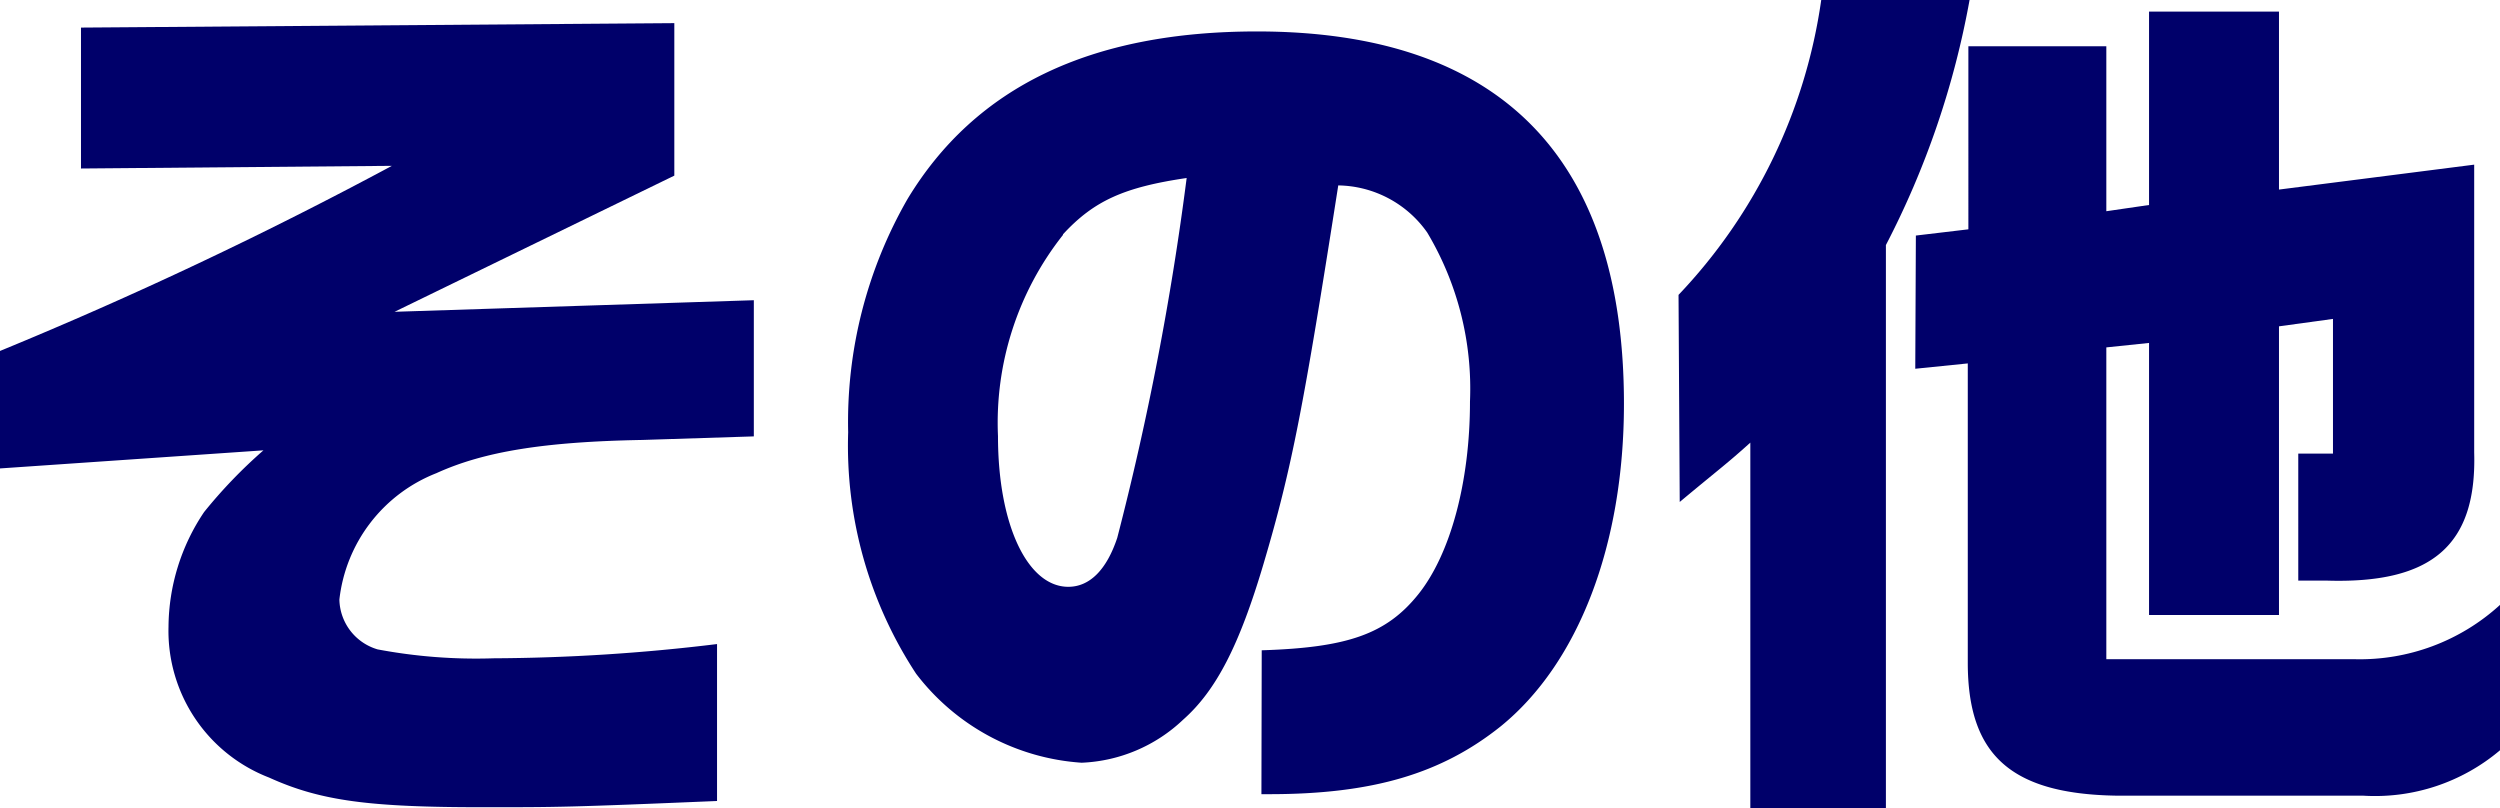
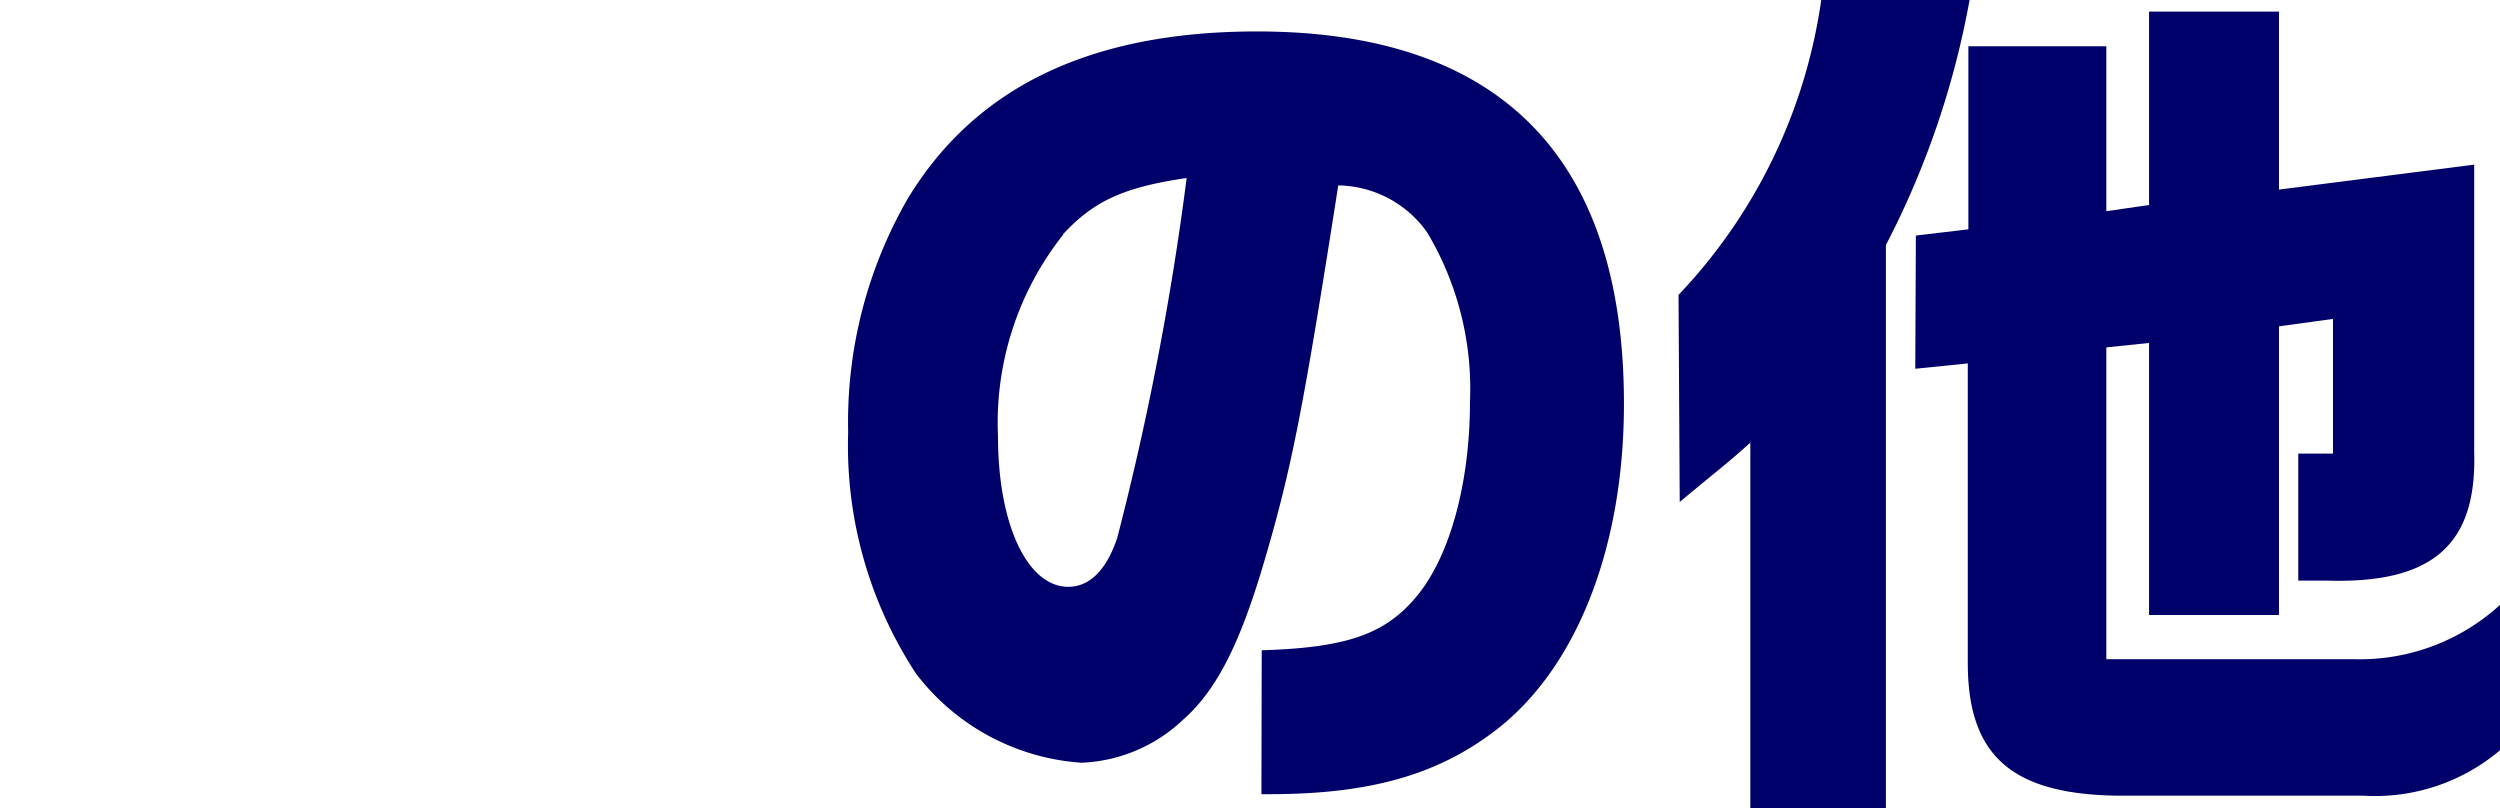
<svg xmlns="http://www.w3.org/2000/svg" viewBox="0 0 84.27 27.24">
  <defs>
    <style>.cls-1{fill:#00006a;}</style>
  </defs>
  <title>t_01_3</title>
  <g id="レイヤー_2" data-name="レイヤー 2">
    <g id="info">
-       <path class="cls-1" d="M0,11.83A142.11,142.11,0,0,0,13.21,5.59L2.73,5.68V.93l20-.15V5.92l-9.43,4.59,12.11-.39v4.59l-3.76.12c-3.3.06-5.34.39-6.94,1.12a5.2,5.2,0,0,0-3.27,4.26,1.79,1.79,0,0,0,1.29,1.68,17.92,17.92,0,0,0,3.91.3,64.26,64.26,0,0,0,7.53-.48V27c-5,.21-5.34.21-7.89.21-3.82,0-5.47-.21-7.21-1a5.3,5.3,0,0,1-3.39-5.08,7,7,0,0,1,1.2-3.87,16.52,16.52,0,0,1,2-2.08L0,15.79Z" />
      <path class="cls-1" d="M42.53,21.92c2.88-.09,4.2-.54,5.28-1.89s1.74-3.78,1.74-6.49a10.27,10.27,0,0,0-1.44-5.7,3.73,3.73,0,0,0-3-1.59c-1.17,7.47-1.56,9.52-2.52,12.76-.81,2.73-1.59,4.26-2.71,5.25a5.28,5.28,0,0,1-3.42,1.45,7.66,7.66,0,0,1-5.58-3,14,14,0,0,1-2.29-8.14,15.08,15.08,0,0,1,2-7.86c2.29-3.79,6.19-5.65,11.78-5.65,8.19,0,12.37,4.24,12.37,12.55,0,4.75-1.53,8.74-4.15,10.87-2,1.6-4.32,2.29-7.8,2.29h-.27Zm-6.7-14a10.21,10.21,0,0,0-2.19,6.78c0,3,1,5.08,2.37,5.08.72,0,1.29-.57,1.65-1.65A98.14,98.14,0,0,0,40,6C37.9,6.31,36.88,6.76,35.83,7.9Z" />
      <path class="cls-1" d="M56.58,9.94A18.11,18.11,0,0,0,61.39,0h5a29.12,29.12,0,0,1-2.82,8.26v19H59V14.92c-.81.73-1,.85-2.38,2Zm8-2,1.77-.21V1.56H71V7.12l1.44-.21V.39h4.38v6l6.58-.84v9.7c.09,3.12-1.41,4.44-5,4.32h-.93V15.29h1.17V10.75L76.82,11v9.73H72.44V11.56L71,11.71V22.22h8.35a7,7,0,0,0,4.92-1.83v4.9a6.52,6.52,0,0,1-4.62,1.53H71.33c-3.57-.06-5-1.39-5-4.48V12.25l-1.77.18Z" />
    </g>
  </g>
</svg>